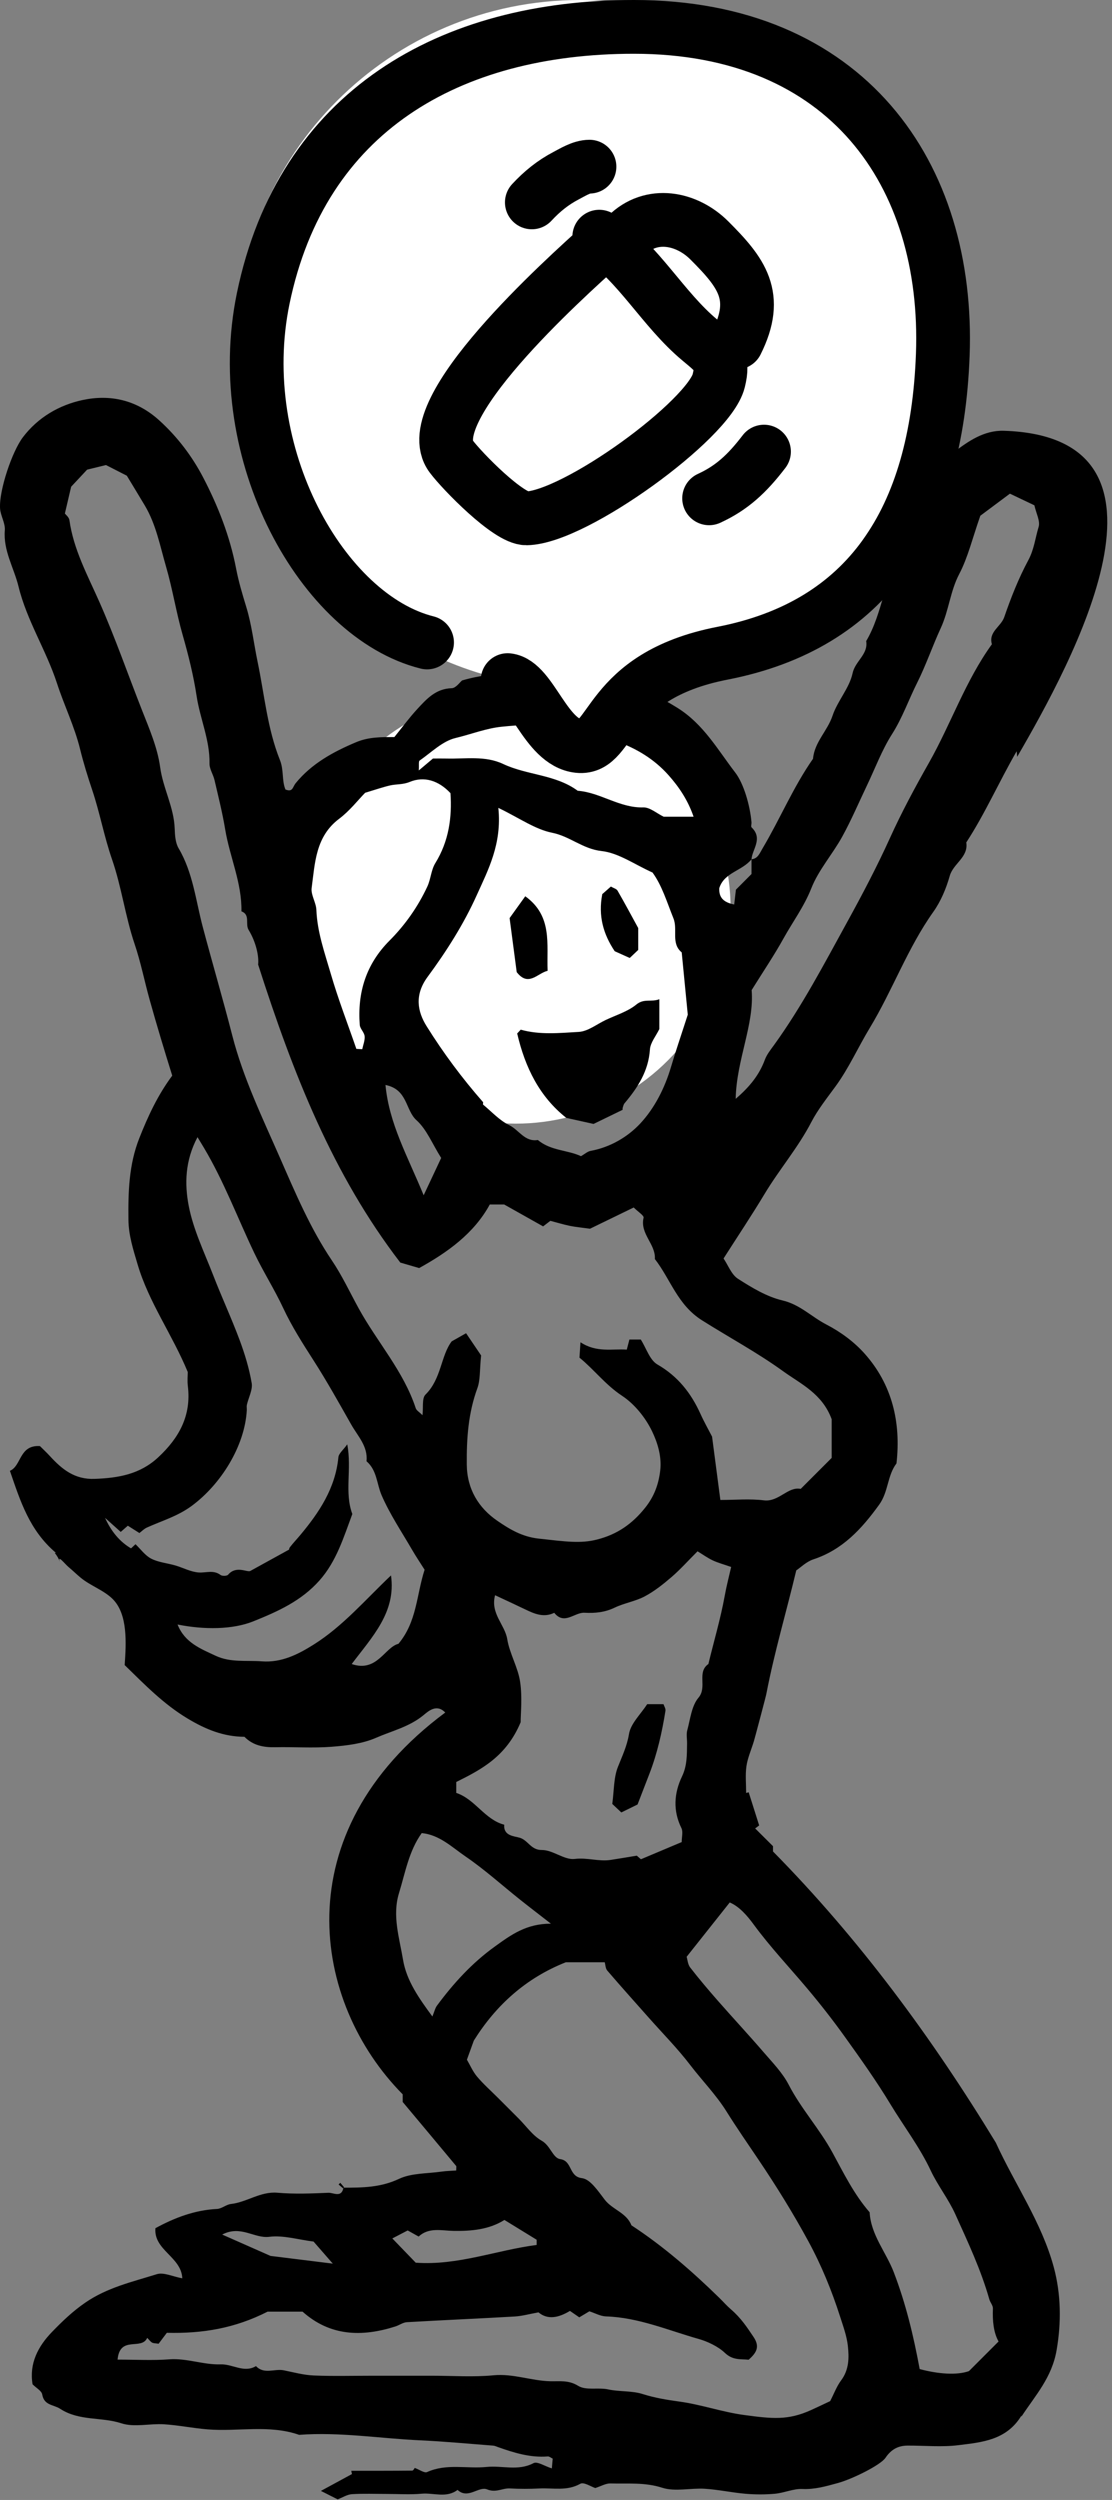
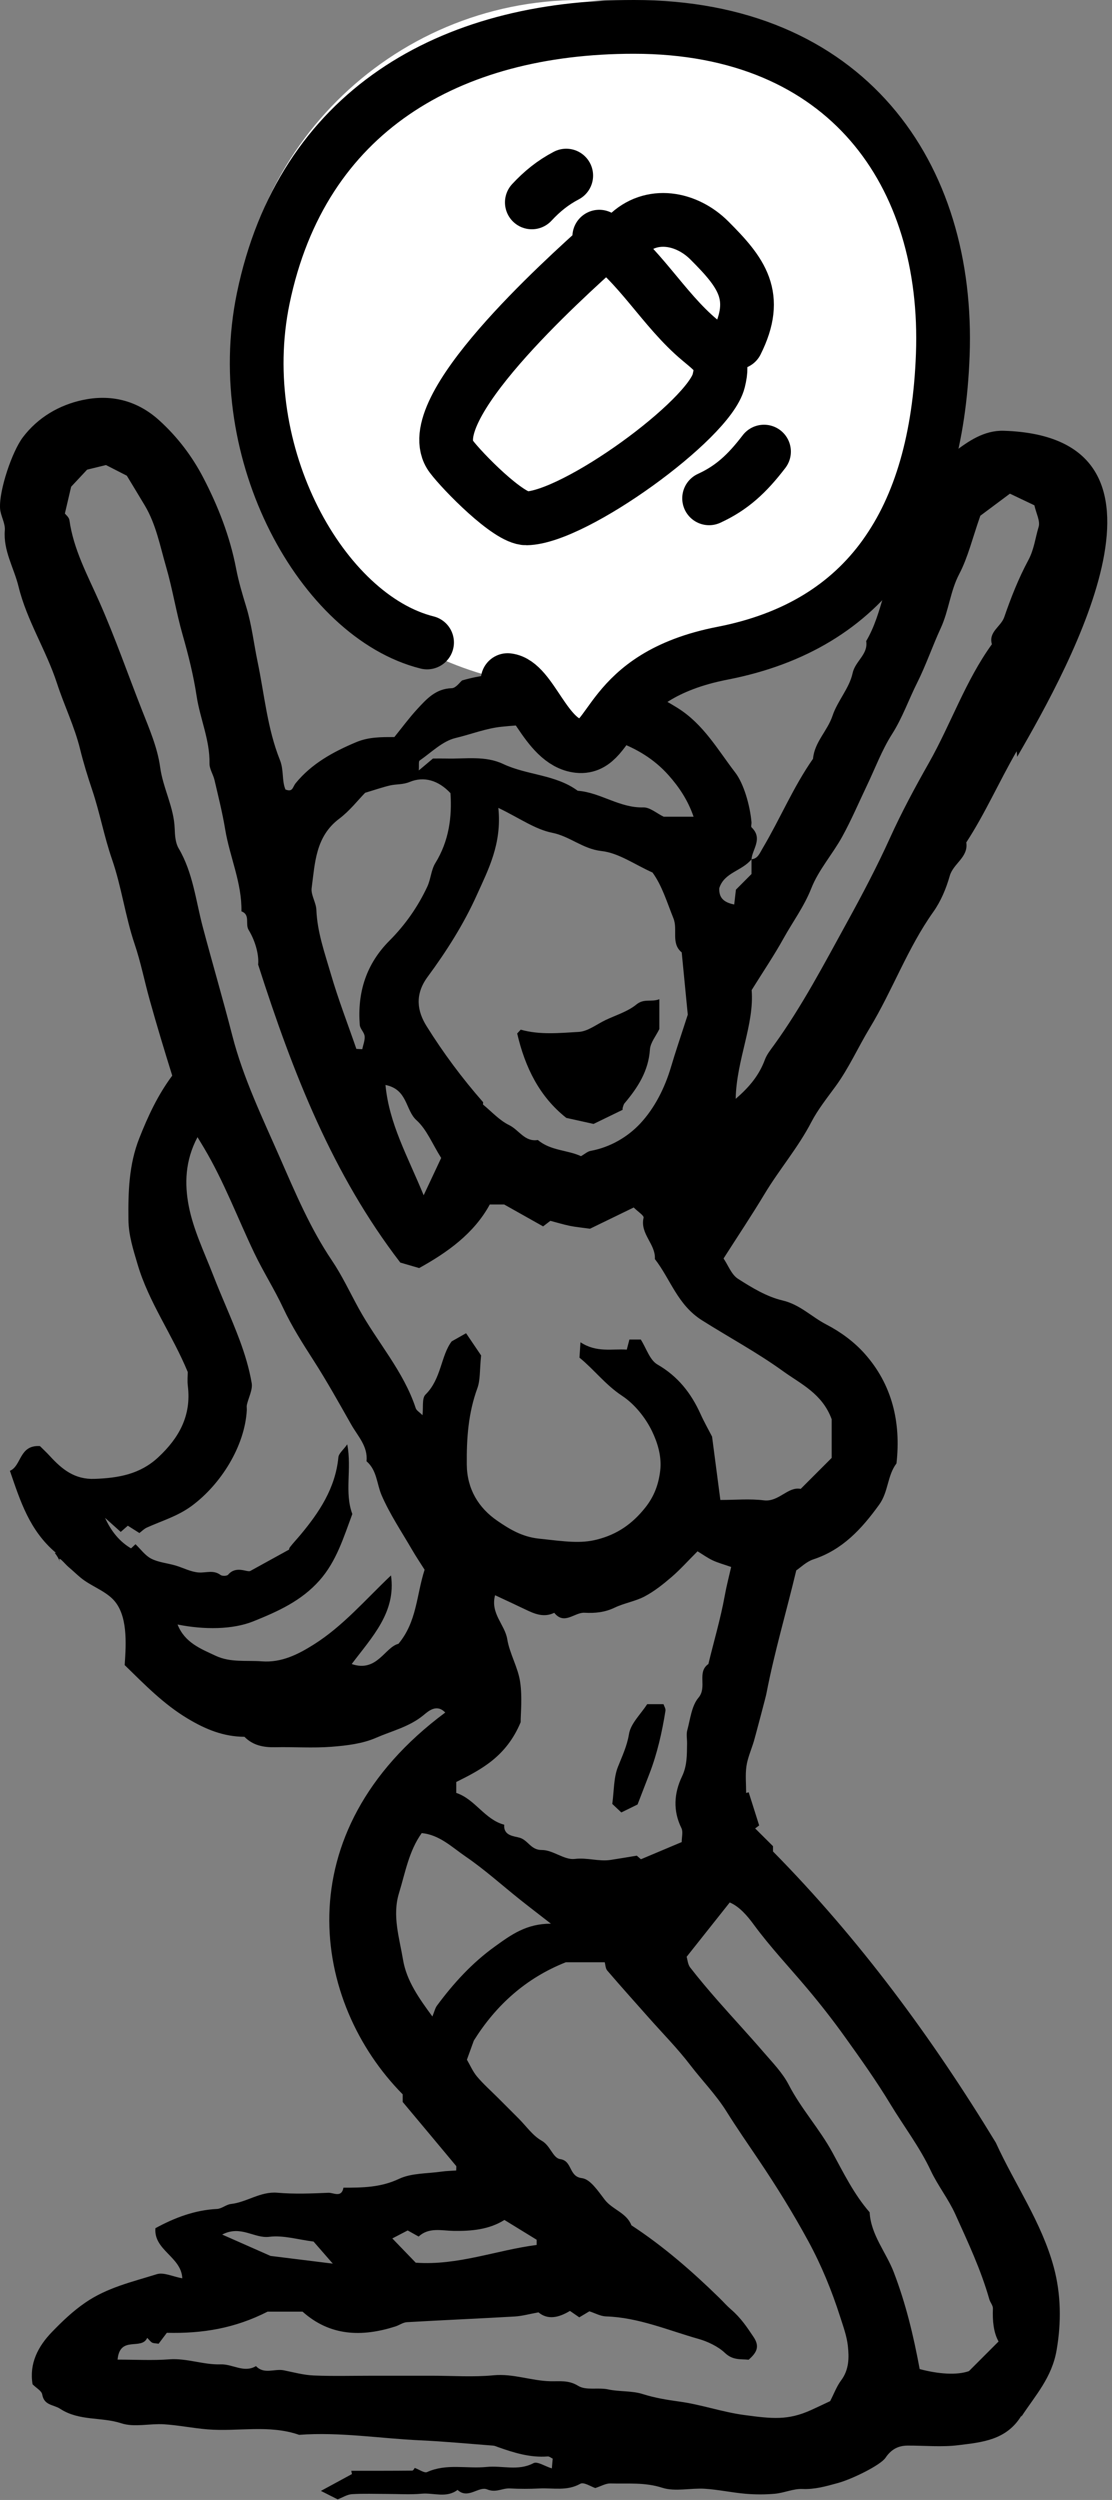
<svg xmlns="http://www.w3.org/2000/svg" width="207" height="465" viewBox="0 0 207 465" fill="none">
  <rect x="0" y="0" width="207" height="465" fill="#808080" stroke="none" />
-   <circle cx="96" cy="169" r="40" fill="white" />
  <path d="M185.372 398.536C173.453 378.965 160.001 360.714 143.893 344.377V343.392C142.646 342.151 141.61 341.121 140.575 340.092C140.823 339.907 141.071 339.722 141.32 339.536C140.668 337.479 140.017 335.422 139.366 333.364C139.209 333.41 139.052 333.455 138.896 333.501C138.896 331.842 138.718 330.157 138.948 328.531C139.161 327.021 139.809 325.573 140.331 323.885C140.35 323.889 142.729 314.974 142.674 314.974C144.179 307.195 146.361 299.896 148.226 292.097C149.024 291.566 150.105 290.474 151.405 290.045C156.862 288.247 160.399 284.378 163.656 279.878C165.398 277.471 165.157 274.466 166.881 272.196C167.742 264.545 166.071 257.497 160.918 251.743C159.009 249.61 156.531 247.759 153.816 246.356C151.073 244.939 148.931 242.652 145.649 241.881C142.725 241.193 139.954 239.505 137.373 237.855C136.163 237.082 135.559 235.36 134.69 234.081C137.328 229.951 139.931 226.058 142.343 222.049C145.082 217.498 148.565 213.464 151.04 208.691C152.224 206.409 153.963 204.22 155.529 202.076C158.039 198.638 159.731 194.795 161.905 191.206C166.16 184.181 168.936 176.36 173.733 169.615C175.135 167.643 176.133 165.261 176.795 162.92C177.45 160.6 180.301 159.461 179.874 156.694C183.354 151.362 185.922 145.51 189.247 139.737C189.281 139.912 189.315 140.272 189.347 140.772C199.586 123.128 222.579 81.279 186.883 80.125C183.168 80.005 180.221 82.091 177.572 84.105C173.742 87.018 171.542 91.346 169.903 95.848C169.111 98.024 167.273 99.902 167.88 102.506C164.54 107.639 164.342 114.017 161.242 119.244C161.651 121.718 159.195 122.948 158.709 125.225C158.117 127.996 155.894 130.379 154.977 133.13C154.035 135.955 151.606 138.046 151.348 141.128C147.682 146.358 145.231 152.278 141.982 157.751C141.386 158.755 141.072 159.712 139.895 159.826V162.568C139.032 163.434 137.906 164.563 136.991 165.482C136.865 166.579 136.778 167.342 136.676 168.239C134.687 167.847 133.794 166.943 133.897 165.182C134.843 162.244 138.112 162.032 139.895 159.826C139.994 158.026 142.082 155.989 139.916 153.905C139.75 153.745 139.92 153.26 139.891 152.929C139.619 149.847 138.472 145.786 136.867 143.7C133.59 139.439 130.968 134.707 126.122 131.673C120.031 127.86 112.352 125.028 105.839 125.094C99.312 125.161 92.751 124.614 86.018 126.564C85.611 126.888 84.865 127.988 84.092 128.008C81.134 128.085 79.416 130.002 77.68 131.883C76.161 133.529 74.829 135.349 73.414 137.092C71.007 137.1 68.654 137.06 66.312 138.042C62.017 139.842 57.998 142.048 55.048 145.667C54.441 146.412 54.531 147.4 53.134 146.848C52.432 145.149 52.872 143.266 52.104 141.355C49.77 135.546 49.227 129.211 47.95 123.088C47.245 119.708 46.862 116.237 45.86 112.951C45.133 110.567 44.418 108.198 43.951 105.757C42.809 99.784 40.593 94.132 37.824 88.82C35.776 84.893 33.047 81.266 29.622 78.171C25.399 74.355 20.471 73.316 15.358 74.411C11.056 75.333 7.08 77.612 4.261 81.331C2.247 83.988 -0.181 91.184 0.011 94.541C0.089 95.916 1.006 97.295 0.898 98.621C0.586 102.442 2.597 105.608 3.447 109.091C4.993 115.429 8.604 120.938 10.615 127.118C11.944 131.202 13.872 135.125 14.902 139.315C15.533 141.884 16.333 144.467 17.152 146.901C18.587 151.165 19.378 155.585 20.852 159.837C22.629 164.961 23.323 170.457 25.061 175.598C26.211 178.996 26.891 182.492 27.845 185.914C29.177 190.693 30.618 195.44 32.062 200.069C29.338 203.733 27.532 207.656 25.928 211.714C23.986 216.63 23.852 221.714 23.909 226.887C23.941 229.809 24.817 232.472 25.619 235.191C27.693 242.225 32.044 248.174 34.95 255.191C34.95 255.811 34.847 256.823 34.967 257.807C35.636 263.274 33.369 267.419 29.47 271.05C26.052 274.234 22.034 274.914 17.599 275.075C13.887 275.209 11.552 273.296 9.314 270.862C8.663 270.153 7.956 269.496 7.436 268.976C3.538 268.73 4.033 272.659 1.846 273.575C3.797 279.247 5.477 284.646 10.408 288.834C10.331 288.844 10.261 288.842 10.186 288.85C10.588 289.317 10.927 289.88 11.166 290.559C10.62 289.012 12.056 290.886 12.767 291.477C13.552 292.129 14.276 292.852 15.068 293.498C16.87 294.968 19.362 295.807 20.984 297.429C23.802 300.246 23.499 305.554 23.208 309.709C26.946 313.355 30.449 316.968 34.915 319.648C38.318 321.691 41.627 323.023 45.504 323.048C47.097 324.66 49.056 325.034 51.226 324.988C54.722 324.912 58.238 325.173 61.715 324.903C64.515 324.685 67.467 324.34 69.995 323.237C72.942 321.951 76.173 321.205 78.795 319.057C79.707 318.31 81.269 316.84 82.882 318.536C52.732 340.922 58.147 372.565 74.962 389.551V390.97C78.463 395.151 81.695 399.007 84.914 402.875C84.995 402.973 84.924 403.2 84.924 403.718C84.041 403.782 83.104 403.794 82.184 403.926C79.518 404.307 76.595 404.178 74.26 405.28C70.859 406.885 67.457 406.915 63.935 406.914C63.582 408.862 62.068 407.821 61.139 407.861C57.981 407.998 54.795 408.126 51.655 407.854C48.465 407.576 45.967 409.616 42.991 409.948C42.104 410.047 41.277 410.826 40.402 410.869C36.25 411.075 32.519 412.498 28.932 414.447C28.581 418.554 33.773 419.774 33.935 423.773C32.148 423.448 30.47 422.604 29.183 423.007C24.637 424.43 19.969 425.476 15.869 428.299C13.537 429.903 11.585 431.78 9.684 433.743C7.073 436.441 5.414 439.622 6.064 443.488C6.754 444.178 7.742 444.698 7.857 445.368C8.216 447.456 9.951 447.229 11.193 448.039C14.755 450.361 18.863 449.518 22.587 450.737C24.993 451.525 27.875 450.755 30.529 450.921C33.231 451.091 35.909 451.645 38.611 451.865C44.291 452.328 50.083 450.937 55.678 452.884C63.24 452.32 70.721 453.561 78.242 453.906C82.772 454.114 87.291 454.546 91.815 454.892C92.115 454.915 92.408 455.059 92.699 455.163C95.701 456.226 98.723 457.164 101.979 456.901C102.245 456.88 102.534 457.145 102.887 457.312C102.85 457.736 102.81 458.188 102.727 459.132C101.436 458.727 100.022 457.775 99.31 458.151C96.436 459.667 93.486 458.56 90.606 458.856C86.919 459.236 83.121 458.168 79.502 459.812C79.003 460.039 78.092 459.359 77.204 459.039C77.167 459.08 76.954 459.537 76.736 459.539C72.956 459.583 69.174 459.571 65.393 459.571C65.434 459.774 65.475 459.977 65.515 460.18C63.641 461.196 61.767 462.213 59.737 463.314C60.975 463.939 61.939 464.424 62.858 464.888C63.778 464.536 64.626 463.978 65.505 463.921C67.661 463.783 69.832 463.877 71.996 463.877C74.161 463.877 76.34 464.031 78.486 463.834C80.715 463.629 83.095 464.704 85.173 463.127C87.113 464.937 89.11 462.389 90.673 463.029C92.34 463.712 93.509 462.777 94.904 462.853C96.731 462.952 98.57 462.953 100.397 462.859C102.944 462.728 105.541 463.392 108.035 461.981C108.674 461.62 110.035 462.533 110.811 462.78C111.886 462.437 112.772 461.899 113.641 461.924C116.849 462.017 120.016 461.678 123.268 462.724C125.682 463.501 128.555 462.747 131.209 462.914C133.746 463.074 136.256 463.632 138.792 463.847C140.611 464 142.465 464.006 144.281 463.839C145.991 463.681 147.686 462.881 149.362 462.957C151.684 463.061 153.797 462.442 155.939 461.857C158.666 461.113 163.911 458.518 164.832 457.157C165.879 455.61 167.172 454.895 168.946 454.886C172.109 454.872 175.313 455.197 178.427 454.806C182.745 454.264 187.359 453.917 190.156 449.286C190.146 449.361 190.137 449.436 190.127 449.51C192.784 445.475 195.807 442.234 196.689 437.135C197.573 432.023 197.523 426.754 196.17 421.735C193.92 413.388 188.904 406.274 185.372 398.536ZM139.919 184.16C142.082 180.685 144.107 177.696 145.851 174.552C147.572 171.45 149.688 168.62 151.027 165.224C152.376 161.804 154.972 158.897 156.775 155.629C158.481 152.535 159.867 149.265 161.395 146.073C162.921 142.881 164.166 139.508 166.054 136.546C167.988 133.512 169.149 130.142 170.737 126.981C172.369 123.732 173.595 120.131 175.114 116.845C176.636 113.554 176.878 109.981 178.559 106.775C180.189 103.665 181.011 100.132 182.489 95.928C183.756 94.984 185.782 93.473 187.997 91.822C189.581 92.576 191.108 93.303 192.552 93.99C192.89 95.511 193.669 96.923 193.343 98C192.722 100.049 192.502 102.189 191.426 104.189C189.615 107.557 188.19 111.164 186.942 114.788C186.328 116.572 183.966 117.516 184.644 119.828C179.712 126.645 177.022 134.654 172.908 141.911C170.323 146.47 167.828 151.103 165.667 155.872C163.247 161.211 160.504 166.414 157.702 171.507C153.441 179.25 149.319 187.133 144.117 194.34C143.479 195.224 142.753 196.109 142.382 197.11C141.35 199.893 139.606 202.112 136.945 204.385C137.104 197.072 140.441 190.554 139.919 184.16ZM78.118 141.462C80.297 139.952 82.375 137.846 84.805 137.269C87.674 136.587 90.491 135.463 93.405 135.172C96.856 134.828 100.468 134.563 103.835 135.199C111.337 136.616 119.006 138.067 124.462 144.204C126.391 146.374 128.045 148.816 129.112 151.912H123.547C122.243 151.284 120.978 150.143 119.747 150.179C115.334 150.305 111.776 147.399 107.54 147.083C103.414 144.041 98.137 144.209 93.666 142.103C90.302 140.518 86.668 141.181 83.132 141.09C82.302 141.069 81.471 141.087 80.595 141.087C79.846 141.717 79.07 142.369 77.956 143.306C78.027 142.317 77.888 141.622 78.118 141.462ZM89.911 204.987C86.026 200.563 82.507 195.829 79.406 190.864C77.692 188.119 77.138 185.032 79.607 181.688C83.097 176.96 86.32 171.892 88.727 166.55C90.864 161.807 93.46 156.972 92.766 150.266C96.678 152.149 99.593 154.259 102.8 154.899C106.089 155.556 108.487 157.911 111.969 158.294C115.17 158.645 118.169 160.824 121.466 162.291C123.242 164.725 124.152 167.812 125.36 170.809C126.215 172.93 124.849 175.458 126.902 177.149C127.325 181.488 127.748 185.827 128.031 188.733C126.694 192.875 125.742 195.635 124.917 198.431C123.758 202.357 121.87 206.088 119.206 208.952C116.882 211.451 113.615 213.396 109.943 214.068C109.364 214.174 108.854 214.653 108.15 215.052C105.669 213.887 102.499 214.058 100.125 212.041C97.687 212.454 96.596 210.159 94.793 209.281C92.981 208.399 91.527 206.779 89.932 205.463C89.85 205.396 89.993 205.08 89.911 204.987ZM82.127 215.383C81.301 217.14 80.348 219.169 78.865 222.327C75.826 214.936 72.445 209.049 71.755 201.805C75.912 202.635 75.439 206.481 77.53 208.362C79.429 210.07 80.462 212.741 82.127 215.383ZM58.015 165.166C58.638 160.492 58.743 155.596 63.133 152.295C65.103 150.814 66.664 148.79 67.971 147.46C69.883 146.887 71.207 146.423 72.566 146.103C73.781 145.817 74.962 145.98 76.287 145.435C78.921 144.351 81.625 145.139 83.857 147.531C84.158 152.02 83.567 156.439 81.034 160.546C80.248 161.821 80.193 163.524 79.545 164.911C77.793 168.666 75.421 172.037 72.499 174.967C68.144 179.335 66.509 184.622 66.971 190.641C67.026 191.357 67.806 192.012 67.877 192.732C67.955 193.518 67.599 194.346 67.432 195.156C67.068 195.136 66.703 195.117 66.338 195.097C64.733 190.447 62.949 185.848 61.577 181.13C60.444 177.239 59.056 173.381 58.894 169.237C58.84 167.866 57.843 166.459 58.015 165.166ZM74.174 305.75C71.642 306.368 70.181 311.134 65.468 309.515C69.314 304.42 73.752 299.864 72.786 293.03C68.007 297.556 63.841 302.464 58.422 305.875C55.559 307.676 52.441 309.296 48.739 309.014C45.861 308.795 42.926 309.273 40.166 307.987C37.332 306.668 34.378 305.527 33.053 302.161C37.989 303.154 43.299 303.117 47.125 301.583C51.785 299.714 56.09 297.766 59.459 293.982C62.646 290.403 63.98 285.898 65.586 281.607C64.087 277.621 65.511 273.324 64.647 268.65C63.901 269.696 63.061 270.339 62.992 271.056C62.432 276.819 59.416 281.328 55.846 285.583C55.221 286.327 54.55 287.034 53.956 287.801C53.841 287.95 53.814 288.152 53.819 288.223C51.506 289.497 49.489 290.608 46.554 292.224C45.919 292.445 43.924 291.175 42.466 292.898C42.251 293.151 41.362 293.181 41.059 292.952C39.758 291.97 38.399 292.562 37.041 292.488C35.55 292.405 34.107 291.605 32.626 291.175C31.136 290.743 29.51 290.609 28.16 289.921C27.022 289.341 26.194 288.154 25.223 287.229C25.107 287.337 24.748 287.672 24.393 288.002C22.33 286.79 20.717 284.896 19.554 282.322C21.033 283.649 21.763 284.304 22.472 284.94C22.864 284.597 23.229 284.279 23.794 283.785C24.414 284.177 25.06 284.585 25.95 285.148C26.358 284.843 26.801 284.374 27.344 284.129C30.156 282.858 33.069 282.03 35.689 280.097C41.115 276.095 45.57 268.99 45.942 262.303C45.961 261.971 45.883 261.623 45.955 261.307C46.263 259.942 47.066 258.508 46.85 257.242C46.384 254.515 45.562 251.816 44.592 249.215C43.088 245.185 41.267 241.275 39.713 237.262C38.046 232.96 35.968 228.704 35.118 224.229C34.361 220.24 34.428 215.899 36.767 211.511C37.286 212.37 37.62 212.917 37.948 213.466C41.671 219.704 44.211 226.517 47.329 233.045C48.998 236.541 51.078 239.791 52.713 243.287C54.297 246.673 56.294 249.812 58.314 252.955C60.829 256.867 63.096 260.942 65.393 264.99C66.61 267.135 68.513 269.02 68.23 271.799C70.186 273.473 70.123 276.009 71.038 278.12C72.569 281.653 74.757 284.903 76.703 288.253C77.478 289.587 78.344 290.868 79.041 291.972C77.507 296.732 77.621 301.616 74.174 305.75ZM79.211 259.39C78.512 260.076 78.825 261.793 78.649 263.23C78.07 262.65 77.53 262.358 77.391 261.934C75.112 255.012 70.194 249.606 66.761 243.351C65.122 240.364 63.671 237.248 61.773 234.435C57.764 228.49 54.976 221.878 52.145 215.422C48.884 207.981 45.272 200.528 43.251 192.654C41.512 185.879 39.531 179.15 37.739 172.396C36.447 167.527 35.92 162.305 33.249 157.788C32.647 156.77 32.561 155.356 32.518 154.115C32.381 150.129 30.345 146.63 29.811 142.693C29.322 139.085 27.801 135.574 26.447 132.134C23.798 125.405 21.429 118.576 18.491 111.941C16.325 107.049 13.685 102.217 12.923 96.753C12.847 96.206 12.234 95.734 12.078 95.517C12.505 93.688 12.861 92.166 13.243 90.532C14.225 89.483 15.357 88.272 16.218 87.353C17.484 87.046 18.383 86.827 19.728 86.5C20.589 86.94 21.906 87.613 23.61 88.483C24.564 90.06 25.768 92.033 26.952 94.017C29.048 97.525 29.784 101.526 30.902 105.365C32.122 109.551 32.796 113.894 33.997 118.086C35.07 121.835 36.027 125.665 36.597 129.448C37.234 133.677 39.085 137.653 39 142.013C38.98 143.034 39.69 144.05 39.933 145.099C40.64 148.145 41.408 151.185 41.918 154.266C42.764 159.381 45.042 164.21 44.945 169.508C46.646 170.154 45.604 171.857 46.277 172.961C47.709 175.309 48.222 177.947 48.051 179.412C54.591 199.81 61.968 218.5 74.515 234.84C75.433 235.107 76.617 235.452 78.028 235.863C83.198 233.005 88.219 229.474 91.176 224.033H93.845C96.329 225.429 98.626 226.72 101.099 228.109C101.518 227.789 102.009 227.413 102.45 227.075C103.693 227.401 104.882 227.765 106.094 228.015C107.149 228.233 108.229 228.324 109.831 228.544C112.099 227.443 114.968 226.05 117.966 224.594C118.77 225.397 119.901 226.095 119.805 226.5C119.087 229.501 122.09 231.405 121.904 234.183C124.831 237.953 126.111 242.7 130.679 245.581C135.698 248.747 140.958 251.571 145.774 255.048C149.085 257.438 153.054 259.2 154.817 263.975V271.174C152.92 273.071 151.05 274.94 149.054 276.936C146.642 276.456 144.987 279.411 142.192 279.066C139.585 278.744 136.906 278.997 134.096 278.997C133.583 275.085 133.086 271.287 132.551 267.209C131.934 266.01 131.09 264.526 130.388 262.977C128.633 259.107 126.188 255.994 122.378 253.797C120.948 252.972 120.31 250.774 119.281 249.155H117.167C117.012 249.745 116.894 250.196 116.675 251.034C113.946 250.842 111.073 251.646 108.057 249.663C107.981 250.815 107.93 251.591 107.869 252.526C110.581 254.725 112.705 257.582 115.788 259.614C118.121 261.151 120.149 263.671 121.376 266.206C122.414 268.35 123.213 270.946 122.898 273.557C122.592 276.091 121.794 278.313 120.113 280.425C117.694 283.463 114.871 285.418 111.106 286.366C108.056 287.133 105.386 286.749 100.274 286.185C97.147 285.841 94.834 284.414 92.61 282.894C89.081 280.481 86.934 276.981 86.891 272.402C86.845 267.56 87.168 262.833 88.86 258.218C89.429 256.665 89.275 254.848 89.56 252.118C89.011 251.308 87.867 249.617 86.76 247.983C85.859 248.492 85.206 248.861 84.084 249.496C82.061 252.136 82.174 256.48 79.211 259.39ZM130.024 315.775C128.734 317.298 128.502 319.753 127.935 321.831C127.725 322.604 127.914 323.483 127.899 324.314C127.86 326.383 127.931 328.39 126.963 330.41C125.477 333.511 125.237 336.779 126.854 340.044C127.183 340.706 126.902 341.671 126.902 342.629C124.378 343.691 121.842 344.76 119.306 345.827C118.997 345.557 118.633 345.239 118.54 345.158C116.735 345.453 115.203 345.716 113.667 345.951C111.452 346.288 109.309 345.478 106.994 345.767C105.057 346.01 102.91 344.084 100.867 344.106C98.814 344.127 98.318 342.296 96.748 341.824C95.733 341.518 93.688 341.506 93.864 339.403C90.217 338.441 88.45 334.647 84.932 333.486V331.454C89.61 329.13 94.253 326.716 96.918 320.343C96.918 318.719 97.253 315.705 96.819 312.806C96.415 310.104 94.862 307.578 94.422 304.876C93.982 302.175 91.251 300.132 92.157 296.713C94.212 297.676 96.005 298.498 97.782 299.355C99.513 300.192 101.243 300.925 103.175 299.984C105.059 302.342 106.941 299.863 108.829 299.973C110.753 300.084 112.6 299.898 114.417 299.027C116.208 298.167 118.274 297.856 120.019 296.929C121.815 295.976 123.454 294.668 125.006 293.335C126.619 291.948 128.046 290.345 129.846 288.545C130.847 289.153 131.719 289.784 132.675 290.234C133.644 290.69 134.697 290.967 136.105 291.459C135.711 293.202 135.238 294.991 134.911 296.807C134.137 301.1 132.884 305.274 131.869 309.508C129.656 311.064 131.712 313.783 130.024 315.775ZM81.352 373.038C80.997 373.516 80.866 374.161 80.489 375.074C78.03 371.723 75.677 368.443 75.025 364.52C74.349 360.453 72.985 356.322 74.274 352.124C75.444 348.315 76.106 344.303 78.505 340.957C81.817 341.278 84.138 343.585 86.66 345.308C90.216 347.737 93.439 350.653 96.818 353.344C98.518 354.697 100.246 356.015 102.554 357.809C97.968 357.8 95.148 359.877 92.131 362.048C87.848 365.131 84.436 368.881 81.352 373.038ZM75.891 414.867C76.499 415.206 77.166 415.578 77.929 416.003C79.829 414.24 82.188 414.909 84.387 414.947C87.767 415.005 91.018 414.715 93.9 412.916C95.916 414.154 97.883 415.361 99.9 416.6V417.568C92.414 418.526 85.227 421.434 77.387 420.864C75.981 419.407 74.495 417.869 73.031 416.353C73.889 415.907 74.842 415.412 75.891 414.867ZM50.125 416.05C52.733 415.72 55.491 416.577 58.37 416.935C59.349 418.058 60.43 419.297 61.951 421.041C58.065 420.56 54.441 420.111 50.354 419.605C47.856 418.502 44.901 417.197 41.361 415.633C44.846 413.822 47.326 416.404 50.125 416.05ZM156.574 442.76C155.754 443.853 155.268 445.196 154.535 446.615C153.521 447.09 152.271 447.691 151.009 448.264C146.694 450.223 143.768 449.902 138.523 449.196C134.426 448.644 130.559 447.257 126.471 446.699C124.268 446.398 121.884 446.018 119.624 445.294C117.67 444.668 115.232 444.876 113.251 444.443C111.299 444.016 109.112 444.689 107.611 443.762C105.838 442.668 104.173 442.959 102.45 442.918C98.894 442.835 95.527 441.46 91.866 441.81C88.07 442.173 84.213 441.891 80.383 441.891H69.392C65.728 441.891 62.06 441.999 58.402 441.846C56.531 441.768 54.673 441.256 52.821 440.883C51.109 440.537 49.169 441.705 47.652 440.101C45.413 441.436 43.305 439.695 41.066 439.775C37.891 439.889 34.782 438.594 31.488 438.843C28.383 439.078 25.246 438.893 21.886 438.893C22.313 434.33 26.358 437.238 27.402 434.844C27.839 435.281 28.039 435.584 28.321 435.732C28.586 435.872 28.937 435.848 29.526 435.938C30.021 435.281 30.616 434.491 31.057 433.905C37.702 434.069 43.724 433.072 49.816 429.968H56.32C61.422 434.527 67.33 434.722 73.588 432.73C74.319 432.498 75.011 431.972 75.742 431.93C82.428 431.542 89.121 431.261 95.808 430.874C97.191 430.794 98.556 430.405 100.239 430.102C101.947 431.54 104.003 431.106 106.094 429.832C106.615 430.19 107.129 430.544 107.835 431.031C108.411 430.686 109.069 430.293 109.713 429.907C110.752 430.24 111.773 430.823 112.811 430.856C118.867 431.048 124.4 433.454 130.092 435.06C131.683 435.508 133.686 436.446 134.939 437.641C136.417 439.05 137.874 438.763 139.367 438.912C140.76 437.662 141.534 436.552 140.274 434.683C139.078 432.909 137.968 431.183 136.049 429.533C135.293 428.884 134.634 428.123 133.92 427.425C128.838 422.46 123.497 417.809 117.537 413.909C116.626 411.563 114.005 411.008 112.571 409.151C111.363 407.588 109.893 405.324 108.333 405.142C105.83 404.85 106.58 401.92 104.279 401.599C102.915 401.409 102.464 399.092 100.844 398.184C99.166 397.244 97.959 395.464 96.546 394.051C95.25 392.756 93.955 391.461 92.66 390.165C91.364 388.87 89.982 387.649 88.805 386.254C88.016 385.32 87.52 384.139 86.916 383.108C87.355 381.894 87.776 380.732 88.203 379.552C92.319 372.968 97.915 367.914 105.317 364.989H112.576C112.701 365.429 112.7 366.127 113.044 366.529C115.588 369.492 118.2 372.397 120.791 375.321C123.381 378.244 126.145 381.035 128.511 384.129C130.721 387.019 133.289 389.621 135.232 392.727C137.145 395.784 139.204 398.749 141.221 401.74C144.532 406.649 147.639 411.665 150.476 416.88C152.931 421.392 154.837 426.069 156.394 430.922C156.961 432.692 157.621 434.48 157.826 436.306C158.075 438.518 158.066 440.77 156.574 442.76ZM180.375 441.032C178.088 441.844 174.601 441.562 171.2 440.654C170.057 434.491 168.634 428.51 166.369 422.623C164.933 418.891 162.11 415.686 161.883 411.489C158.974 408.157 157.039 404.183 154.954 400.363C152.545 395.95 149.13 392.241 146.818 387.768C145.664 385.538 143.81 383.645 142.144 381.711C139.379 378.501 136.487 375.4 133.692 372.215C131.902 370.175 130.143 368.103 128.479 365.961C128.033 365.386 127.984 364.501 127.817 363.967C130.538 360.54 133.105 357.307 135.842 353.859C137.651 354.634 139.097 356.324 140.3 357.962C143.365 362.135 146.909 365.879 150.231 369.821C152.698 372.747 155.063 375.771 157.292 378.882C160.219 382.966 163.145 387.072 165.743 391.367C168.237 395.489 171.185 399.328 173.255 403.727C174.571 406.526 176.552 409.015 177.825 411.829C180.169 417.012 182.604 422.177 184.166 427.682C184.332 428.27 184.856 428.829 184.832 429.385C184.737 431.661 184.947 433.862 185.886 435.521C184.162 437.245 182.658 438.749 180.375 441.032Z" fill="black" />
-   <path d="M63.844 407.019C63.572 406.786 63.3 406.554 63.028 406.322C63.133 406.217 63.238 406.112 63.343 406.007C63.575 406.279 63.807 406.551 64.04 406.823C63.975 406.888 63.91 406.954 63.844 407.019Z" fill="black" />
  <path d="M122.738 191.403C122.108 192.707 121.071 193.923 120.986 195.203C120.718 199.22 118.725 202.289 116.266 205.204C116.078 205.427 116.004 205.757 115.916 206.048C115.869 206.2 115.907 206.377 115.907 206.425C114.352 207.18 112.836 207.915 110.49 209.054C109.414 208.816 107.435 208.378 105.421 207.932C100.455 204.013 97.751 198.588 96.275 192.229C96.269 192.235 96.592 191.886 96.934 191.519C100.49 192.526 104.148 192.139 107.729 191.938C109.434 191.842 111.074 190.515 112.734 189.727C114.672 188.806 116.845 188.163 118.459 186.842C119.911 185.655 121.224 186.452 122.738 185.853L122.738 191.403Z" fill="black" />
-   <path d="M94.863 170.766C96.158 168.963 96.915 167.91 97.779 166.707C102.906 170.403 101.736 175.616 101.939 180.571C100.057 181.006 98.364 183.64 96.186 180.813C95.699 177.112 95.203 173.347 94.863 170.766Z" fill="black" />
-   <path d="M112.115 166.308C112.701 165.791 113.173 165.376 113.714 164.9C114.202 165.187 114.759 165.321 114.957 165.663C116.259 167.913 117.483 170.208 118.807 172.623V176.687C118.248 177.216 117.78 177.66 117.224 178.187C116.25 177.75 115.282 177.315 114.43 176.932C112.306 173.761 111.328 170.351 112.115 166.308Z" fill="black" />
  <path d="M118.681 335.638C117.635 336.151 116.811 336.555 115.659 337.119C115.09 336.583 114.427 335.958 113.977 335.534C114.318 333.007 114.231 330.671 115.014 328.678C115.813 326.646 116.717 324.802 117.086 322.537C117.405 320.571 119.264 318.855 120.472 316.982H123.51C123.63 317.357 123.94 317.812 123.876 318.208C123.24 322.189 122.358 326.113 120.904 329.889C120.188 331.749 119.467 333.606 118.681 335.638Z" fill="black" />
  <path fill-rule="evenodd" clip-rule="evenodd" d="M118.654 127.846C119.229 127.271 119.969 126.888 120.766 126.727C149.996 120.81 172 94.975 172 64C172 28.654 143.346 0 108 0C72.654 0 44 28.654 44 64C44 94.553 65.409 120.105 94.043 126.474C94.811 126.644 95.521 127.021 96.077 127.577L104.672 136.172C106.234 137.734 108.766 137.734 110.328 136.172L118.654 127.846Z" fill="white" />
  <path d="M94.5 126.5C98.961 126.996 101.52 138.111 107.69 138.765C114.213 139.457 112.5 125.778 134.5 121.5C161.343 116.281 174.355 96.924 175.5 66C176.746 32.36 157.6 5 118 5C83.663 5 56.203 20.685 49 55.5C43 84.5 60.127 114.657 79.5 119.5" stroke="black" stroke-width="10" stroke-linecap="round" />
  <path d="M112.319 45.298C104.767 52.075 77.645 76.434 84.005 84.914C86.04 87.627 94.666 96.473 98.006 96.415C107.011 96.26 131.973 78.102 133.788 70.842C134.773 66.903 133.648 66.057 130.267 63.246C123.419 57.551 118.886 48.909 111.552 44.02" stroke="black" stroke-width="10" stroke-linecap="round" />
  <path d="M116.663 43.764C121.229 39.199 127.844 40.519 132.055 44.73C138.045 50.719 141.431 55.057 137.11 63.7" stroke="black" stroke-width="10" stroke-linecap="round" />
-   <path d="M99 37.645C100.903 35.596 102.916 33.962 105.404 32.661C106.655 32.007 108.267 31 109.735 31" stroke="black" stroke-width="10" stroke-linecap="round" />
+   <path d="M99 37.645C100.903 35.596 102.916 33.962 105.404 32.661" stroke="black" stroke-width="10" stroke-linecap="round" />
  <path d="M132 92.69C136.225 90.751 139.067 88.123 142.223 84" stroke="black" stroke-width="10" stroke-linecap="round" />
</svg>